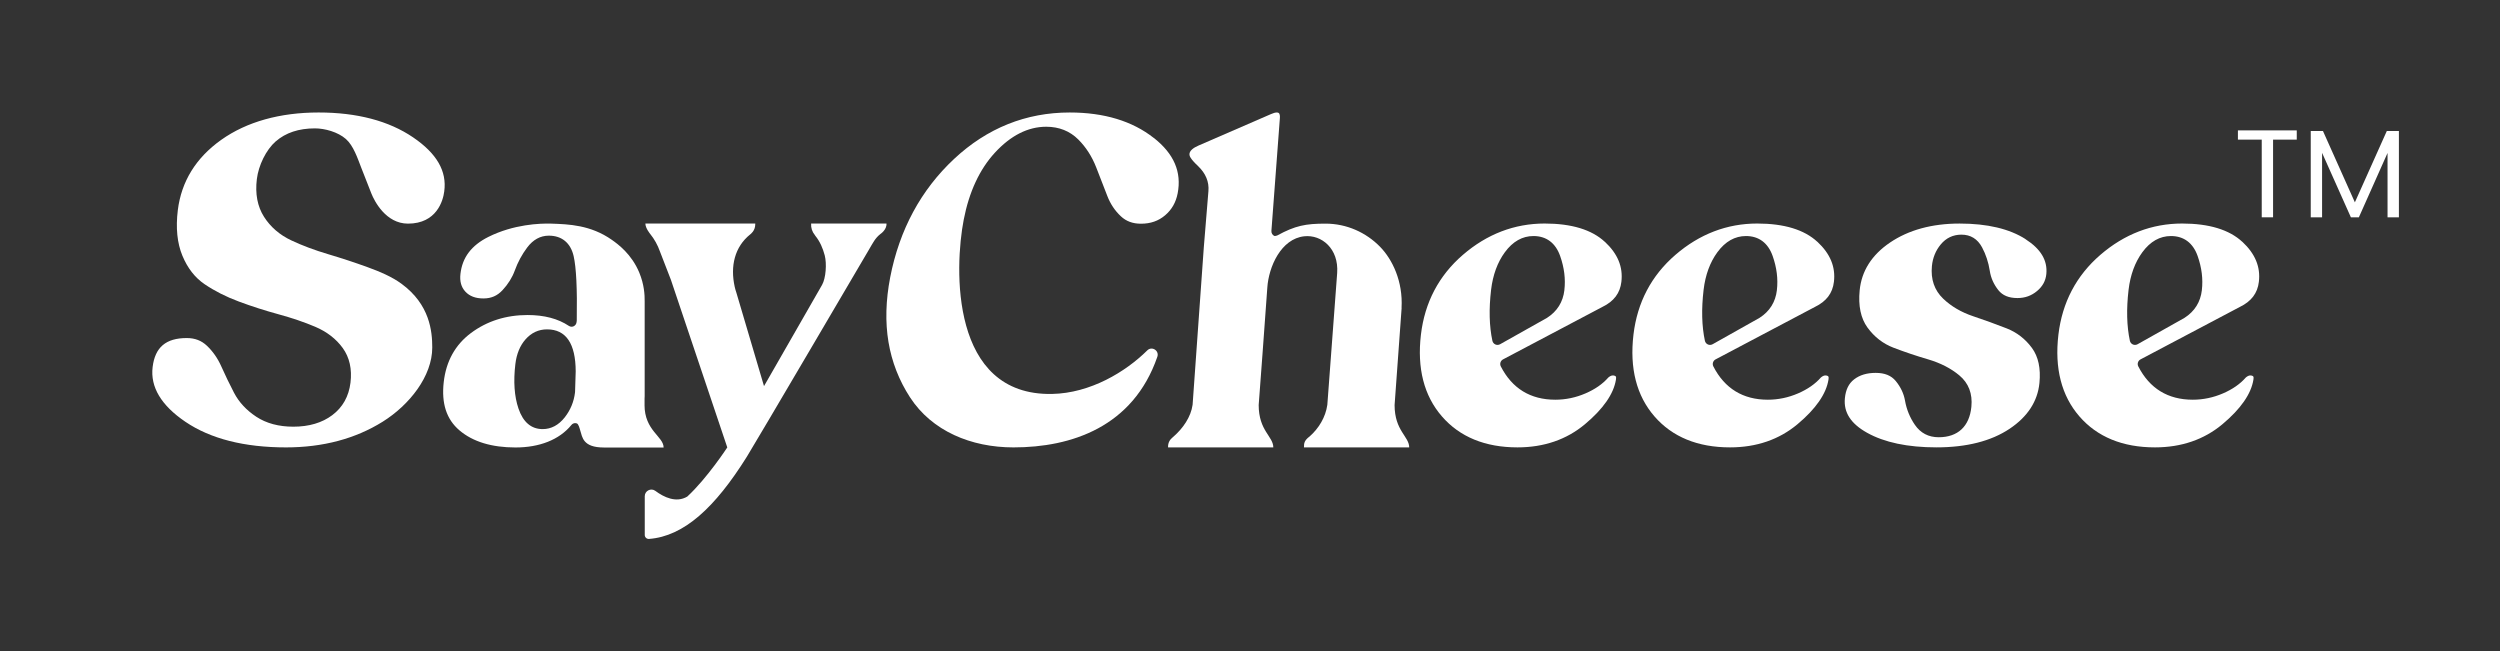
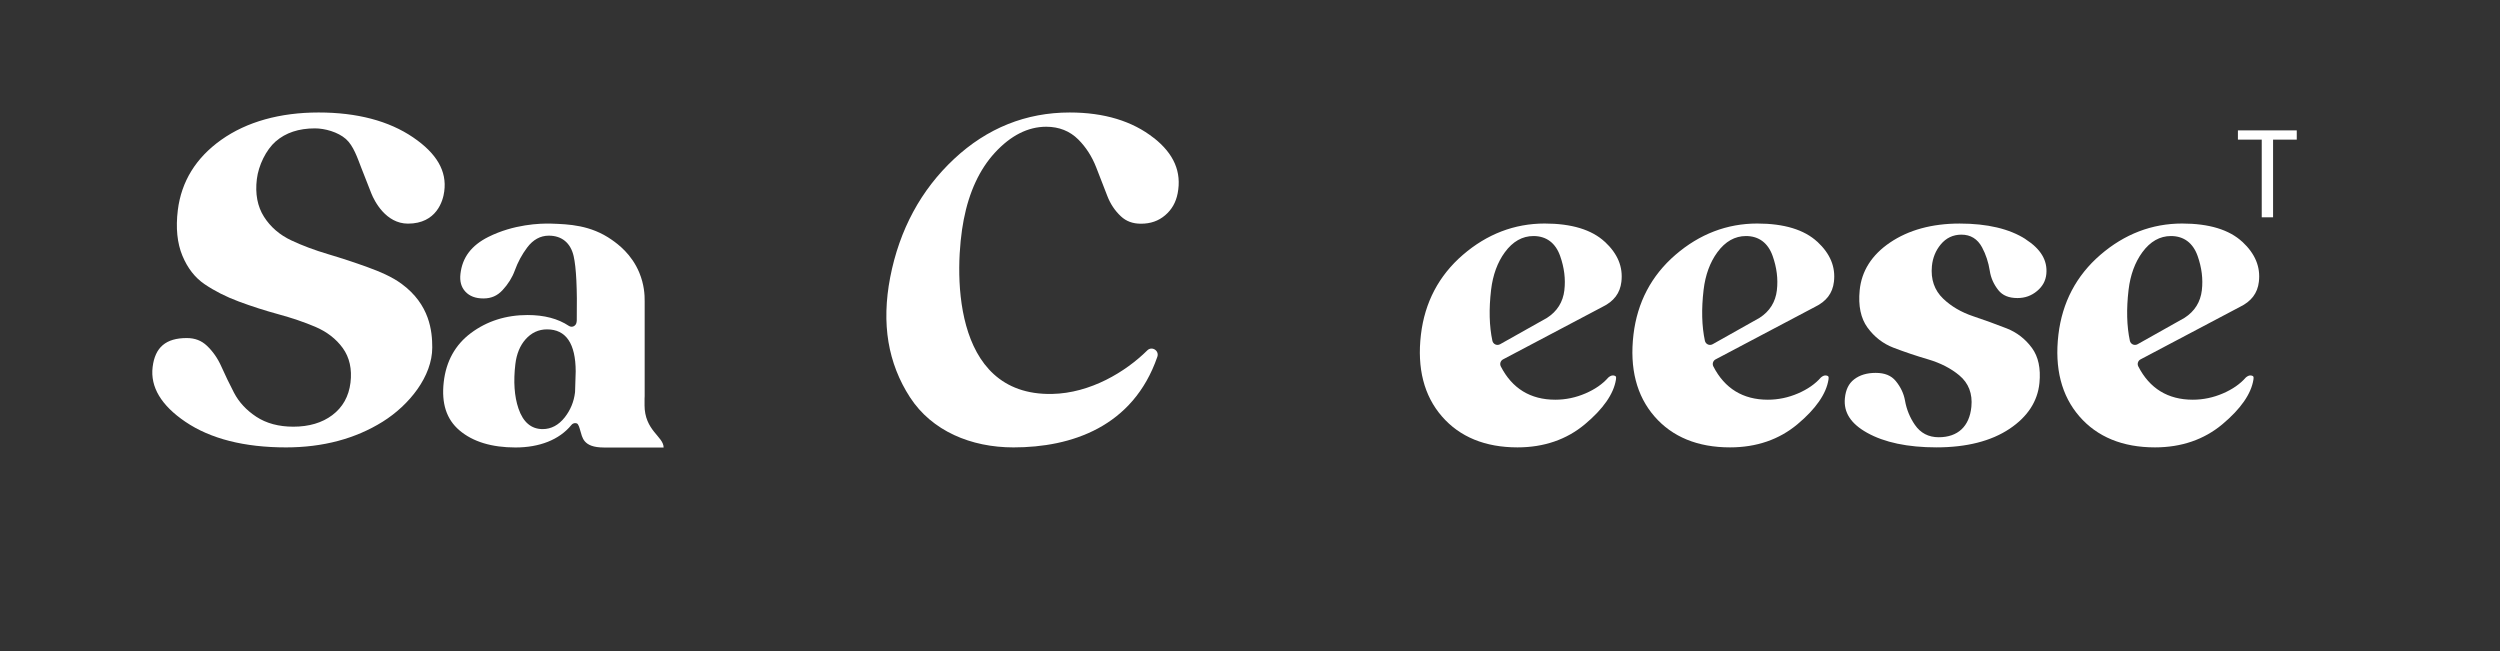
<svg xmlns="http://www.w3.org/2000/svg" viewBox="0 0 933 243" version="1.1" id="Layer_1">
  <rect x="0" y="0" width="933" height="243" fill="#333333" stroke="none" />
  <defs>
    <style>
      .st0 {
        fill: #fff;
      }
    </style>
  </defs>
  <g>
    <polygon points="835.19 52.11 844.08 52.11 844.08 81.1 848.31 81.1 848.31 52.11 857.15 52.11 857.15 48.66 835.19 48.66 835.19 52.11" class="st0" />
-     <polygon points="890.76 48.89 878.84 75.51 866.93 48.89 862.37 48.89 862.37 81.1 866.6 81.1 866.6 57.04 877.35 81.1 880.33 81.1 891.03 57.09 891.03 81.1 895.27 81.1 895.27 48.89 890.76 48.89" class="st0" />
  </g>
  <g>
-     <path d="M523.06,114.89c.56-9.89-3.42-18.09-8.03-22.8-5.2-5.32-12.43-8.63-20.35-8.63-7.43,0-11.29.75-18,4.41-.15.08-.91.29-1.15.16-.69-.35-1.11-1.11-1.04-1.88l3.15-41.97c.07-.76.04-1.72-.47-2.04-.17-.1-.39-.16-.67-.16-.56,0-1.31.21-2.17.6l-27.02,11.73c-1.99.85-3.41,1.97-3.41,3.27,0,.57.18,1.53,3.17,4.36,2.91,2.76,4.22,5.93,3.91,9.43l-1.72,20.95-4.18,58.73c-.64,4.62-3.63,8.82-7.08,11.85l-.26.22c-1.24,1-1.87,2.15-1.82,3.85h39.28c-.02-4.13-5.44-6.18-5.46-15.8,0,0,2.71-35.98,3.22-43.8.51-7.83,5.13-18.27,13.79-19.19,6.46-.69,12.93,4.6,12.28,13.72-.04.63-3.67,49.16-3.67,49.16-.64,4.62-3.19,8.82-6.64,11.85l-.15.11c-1.67,1.32-1.97,2.26-1.93,3.96h39.28c-.02-4.13-5.44-6.18-5.46-15.8,0,0,2.55-34.85,2.63-36.28Z" class="st0" />
    <path d="M240.55,151.07v-2.36c.03-.35.04-.65.04-.86v-35.39c.04-2.4-.19-6.32-1.99-10.67-2.89-7-8.02-10.7-10.26-12.28-7.91-5.56-16.11-5.83-22.56-6.05-4.21-.14-14.09.23-23.55,4.97-6.3,3.16-9.7,7.66-10.39,13.77-.32,2.79.28,4.96,1.83,6.63,1.59,1.72,3.8,2.55,6.75,2.55s5.18-1.01,7.11-3.08c2.09-2.24,3.64-4.72,4.6-7.37,1.12-3.09,2.67-5.97,4.62-8.56,2.2-2.93,4.92-4.42,8.08-4.42,4.84,0,8.12,2.71,9.25,7.62.98,4.28,1.36,12.11,1.17,23.92,0,.07,0,.13-.01.2l-.06.52c-.08.67-.47,1.25-1.06,1.54-.25.12-.52.19-.8.19-.36,0-.71-.11-1.01-.31-4.04-2.7-9.22-4.06-15.41-4.06-8.05,0-15.16,2.26-21.14,6.72-5.86,4.37-9.28,10.53-10.16,18.31-.9,7.99,1.02,13.88,5.88,18.02,4.98,4.23,12.01,6.38,20.9,6.38s16.33-2.83,20.87-8.4c.36-.44.88-.69,1.43-.69.18,0,.37.03.55.09.71.23,1.08,1.89,1.31,2.64.8,2.51.96,6.35,8.79,6.37h0s1.9,0,1.9,0h20.43c0-4.13-7.14-6.28-7.12-15.9ZM214.6,146.33c0,.05,0,.11-.01.16-.41,3.44-1.7,6.55-3.82,9.26-2.29,2.91-5.07,4.39-8.25,4.39-4.26,0-7.3-2.58-9.03-7.68-1.54-4.52-1.93-10.09-1.16-16.56.45-3.81,1.73-6.92,3.8-9.26,2.18-2.47,4.88-3.72,8.03-3.72,7.07,0,10.66,5.28,10.69,15.69l-.24,7.73Z" class="st0" />
    <path d="M430.6,51.49c-7.99-6.31-18.54-9.51-31.38-9.51-16.32,0-30.83,5.82-43.13,17.31-12.39,11.57-20.42,26.44-23.87,44.21-1.66,8.59-1.88,16.71-.64,24.15,1.23,7.37,3.93,14.31,8.03,20.62,8.17,12.59,22.78,18.7,38.62,18.7,21.58,0,44.64-7.62,53.69-33.82.79-2.29-2.03-4.09-3.75-2.39-8.05,7.98-21.21,15.99-35.57,16.26-38.03.72-36.42-47.11-32.94-65.03,2.01-10.37,5.91-18.77,11.6-24.97,5.92-6.45,12.37-9.72,19.19-9.72,4.79,0,8.82,1.61,11.99,4.78,2.84,2.85,5.09,6.34,6.67,10.4,1.34,3.43,2.69,6.91,4.14,10.66,1.14,2.96,2.84,5.51,5.07,7.59,1.98,1.86,4.43,2.76,7.49,2.76,3.59,0,6.54-1.03,9.02-3.15,2.48-2.11,4.01-4.79,4.67-8.18,1.54-7.97-1.36-14.74-8.89-20.69Z" class="st0" />
    <path d="M102.92,52.76c3.68-3.22,8.59-4.85,14.62-4.85,3.65,0,8.57,1.34,11.55,3.97,2.83,2.5,4.35,7.17,5.72,10.69,1.21,3.12,2.48,6.36,3.78,9.63,1.15,2.89,5.43,11.26,13.67,11.26,10.67,0,13.1-8.52,13.53-12.02,1.04-7.56-2.77-14.15-11.63-20.18-9.06-6.16-20.93-9.28-35.27-9.28s-26.8,3.44-36.34,10.22c-9.43,6.7-14.87,15.53-16.19,26.24-.81,6.6-.23,12.31,1.71,16.99,1.92,4.63,4.7,8.2,8.27,10.62,3.75,2.55,8.06,4.73,12.81,6.49,4.84,1.8,9.78,3.38,14.69,4.72,5.05,1.37,9.69,2.95,13.79,4.69,4.35,1.85,7.81,4.52,10.28,7.93,2.54,3.52,3.51,7.88,2.89,12.94-.63,5.12-2.91,9.2-6.79,12.11-3.8,2.86-8.69,4.31-14.54,4.31-5.43,0-10.08-1.25-13.82-3.71-3.68-2.42-6.48-5.44-8.32-8.97-1.69-3.25-3.29-6.56-4.75-9.84-1.33-2.99-3.13-5.57-5.35-7.68-2.04-1.94-4.5-2.88-7.52-2.88-7.79,0-11.85,3.44-12.75,10.82-.91,7.44,3.2,14.32,12.24,20.44,9.34,6.33,21.97,9.55,37.54,9.55,13.77,0,25.9-3.23,36.08-9.59,9.98-6.24,18.5-16.97,18.5-27.69,0-6.06-.91-16.02-11.44-23.76-3.62-2.66-8.07-4.54-12.77-6.25-4.77-1.73-9.7-3.35-14.65-4.82-5.05-1.5-9.68-3.23-13.76-5.16-4.34-2.04-7.76-5-10.17-8.79-2.45-3.85-3.35-8.59-2.67-14.09.62-5.06,3.4-10.87,7.06-14.08Z" class="st0" />
    <path d="M598.91,90.24c-4.86-4.52-12.41-6.82-22.46-6.82-11.24,0-21.5,3.93-30.49,11.68-8.98,7.74-14.25,17.76-15.67,29.79-1.48,12.55,1.15,22.81,7.83,30.5,6.66,7.68,16.15,11.57,28.21,11.57,9.86,0,18.32-2.91,25.17-8.64,6.83-5.72,10.73-11.32,11.57-16.65.21-1.2-.11-1.31-.48-1.44-.23-.08-.45-.12-.66-.12-.54,0-1.1.26-1.72.79-2.08,2.39-4.94,4.38-8.52,5.92-3.61,1.56-7.4,2.35-11.26,2.35-9.26,0-16.1-4.18-20.33-12.43-.49-.95-.11-2.12.83-2.62l37.1-19.59c4.27-2.07,6.57-5.12,7.07-9.35.66-5.57-1.36-10.47-6.18-14.96ZM583.83,108.28c-.52,4.44-2.7,7.92-6.48,10.34-.03.02-.06.04-.1.06l-17.42,9.79c-.29.16-.62.25-.96.25-.28,0-.55-.06-.8-.17-.56-.25-.98-.77-1.11-1.37-1.17-5.43-1.33-11.82-.49-19,.66-5.57,2.39-10.29,5.15-14.05,2.94-4.01,6.54-6.04,10.67-6.04,4.79,0,8.23,2.57,9.95,7.43,1.54,4.35,2.07,8.64,1.58,12.77Z" class="st0" />
    <path d="M678.23,90.24c-4.86-4.52-12.41-6.82-22.46-6.82-11.24,0-21.5,3.93-30.49,11.68-8.98,7.74-14.25,17.76-15.67,29.79-1.48,12.55,1.15,22.81,7.83,30.5,6.66,7.68,16.15,11.57,28.21,11.57,9.86,0,18.32-2.91,25.17-8.64,6.83-5.72,10.73-11.32,11.57-16.65.21-1.2-.11-1.31-.48-1.44-.23-.08-.45-.12-.66-.12-.54,0-1.1.26-1.72.79-2.08,2.39-4.94,4.38-8.52,5.92-3.61,1.56-7.4,2.35-11.26,2.35-9.26,0-16.1-4.18-20.33-12.43-.49-.95-.11-2.12.83-2.62l37.1-19.59c4.27-2.07,6.57-5.12,7.07-9.35.66-5.57-1.36-10.47-6.18-14.96ZM663.14,108.28c-.52,4.44-2.7,7.92-6.48,10.34-.03.02-.06.04-.1.06l-17.42,9.79c-.29.16-.62.25-.96.25-.28,0-.55-.06-.8-.17-.56-.25-.98-.77-1.11-1.37-1.17-5.43-1.33-11.82-.49-19,.66-5.57,2.39-10.29,5.15-14.05,2.94-4.01,6.54-6.04,10.67-6.04,4.79,0,8.23,2.57,9.95,7.43,1.54,4.35,2.07,8.64,1.58,12.77Z" class="st0" />
    <path d="M755.95,89.25c-6.01-3.86-14.29-5.82-24.62-5.82s-19.07,2.4-26.02,7.12c-6.78,4.61-10.58,10.6-11.28,17.79-.57,5.78.41,10.45,2.9,13.88,2.56,3.52,5.83,6.06,9.74,7.55,4.19,1.6,8.52,3.06,12.86,4.33,4.63,1.36,8.56,3.37,11.69,5.99,3.47,2.9,4.98,6.84,4.5,11.72-.72,7.33-5.05,11.37-12.2,11.37-3.79,0-6.78-1.56-8.89-4.64-1.88-2.74-3.11-5.77-3.68-9.03-.46-2.62-1.62-5.08-3.45-7.31-1.69-2.05-4.13-3.04-7.48-3.04s-5.96.81-8.05,2.41c-2.02,1.55-3.15,3.86-3.46,7.07-.51,5.26,2.2,9.47,8.29,12.87,6.47,3.62,15.18,5.45,25.89,5.45,11.24,0,20.43-2.34,27.31-6.95,6.71-4.49,10.45-10.24,11.12-17.08.53-5.43-.41-9.83-2.8-13.08-2.46-3.35-5.64-5.81-9.44-7.3-4.15-1.62-8.34-3.14-12.47-4.52-4.46-1.49-8.25-3.71-11.24-6.59-3.25-3.12-4.66-7.21-4.18-12.15.3-3.07,1.4-5.78,3.28-8.05,2.01-2.43,4.61-3.67,7.73-3.67,3.42,0,6.01,1.59,7.7,4.73,1.42,2.64,2.39,5.6,2.89,8.79.4,2.62,1.48,5.04,3.21,7.21,1.57,1.97,3.9,2.93,7.12,2.93,2.81,0,5.2-.86,7.32-2.63,2.07-1.73,3.2-3.8,3.45-6.33.5-5.08-2.05-9.34-7.78-13.02Z" class="st0" />
    <path d="M836.82,90.24c-4.86-4.52-12.41-6.82-22.46-6.82-11.24,0-21.5,3.93-30.49,11.68-8.98,7.74-14.25,17.76-15.67,29.79-1.48,12.55,1.15,22.81,7.83,30.5,6.66,7.68,16.15,11.57,28.21,11.57,9.86,0,18.32-2.91,25.17-8.64,6.83-5.72,10.73-11.32,11.57-16.65.21-1.2-.11-1.31-.48-1.44-.23-.08-.45-.12-.66-.12-.54,0-1.1.26-1.72.79-2.08,2.39-4.94,4.38-8.52,5.92-3.61,1.56-7.4,2.35-11.26,2.35-9.26,0-16.1-4.18-20.33-12.43-.49-.95-.11-2.12.83-2.62l37.1-19.59c4.27-2.07,6.57-5.12,7.07-9.35.66-5.57-1.36-10.47-6.18-14.96ZM821.74,108.28c-.52,4.44-2.7,7.92-6.48,10.34-.03.02-.06.04-.1.06l-17.42,9.79c-.29.16-.62.25-.96.25-.28,0-.55-.06-.8-.17-.56-.25-.98-.77-1.11-1.37-1.17-5.43-1.33-11.82-.49-19,.66-5.57,2.39-10.29,5.15-14.05,2.94-4.01,6.54-6.04,10.67-6.04,4.79,0,8.23,2.57,9.95,7.43,1.54,4.35,2.07,8.64,1.58,12.77Z" class="st0" />
-     <path d="M330.8,83.43h-28.09s0,0,0,0c-.1,1.58.39,3.08,1.37,4.26.05.11.12.21.2.31,1.73,2.13,2.8,4.62,3.51,7.31.8,3.07.44,8.49-1,11.02-1.44,2.54-21.66,37.77-21.66,37.77l-10.31-34.86c-.25-.72-.46-1.45-.63-2.21-1.7-7.69-.04-14.9,5.82-19.58h0s1.85-1.27,1.85-3.71c0-.1,0-.2,0-.31h-41s0,0,0,0c-.02,1.71,1.78,3.86,1.78,3.86,1.56,1.93,2.8,4.14,3.66,6.59l4.09,10.57,21.03,62.53s-7.53,11.52-14.93,18.34c-4.14,2.47-8.73.25-11.91-2.12-1.63-1.22-3.96-.04-3.96,2v14.46c0,.86.74,1.54,1.6,1.47,13.02-.99,24.6-11.66,36.49-30.66,3.11-4.97,45.7-77.51,45.7-77.51,1.28-2.15,2.16-4.07,4.16-5.63,0,0,2.43-1.59,2.26-3.9h0Z" class="st0" />
  </g>
</svg>